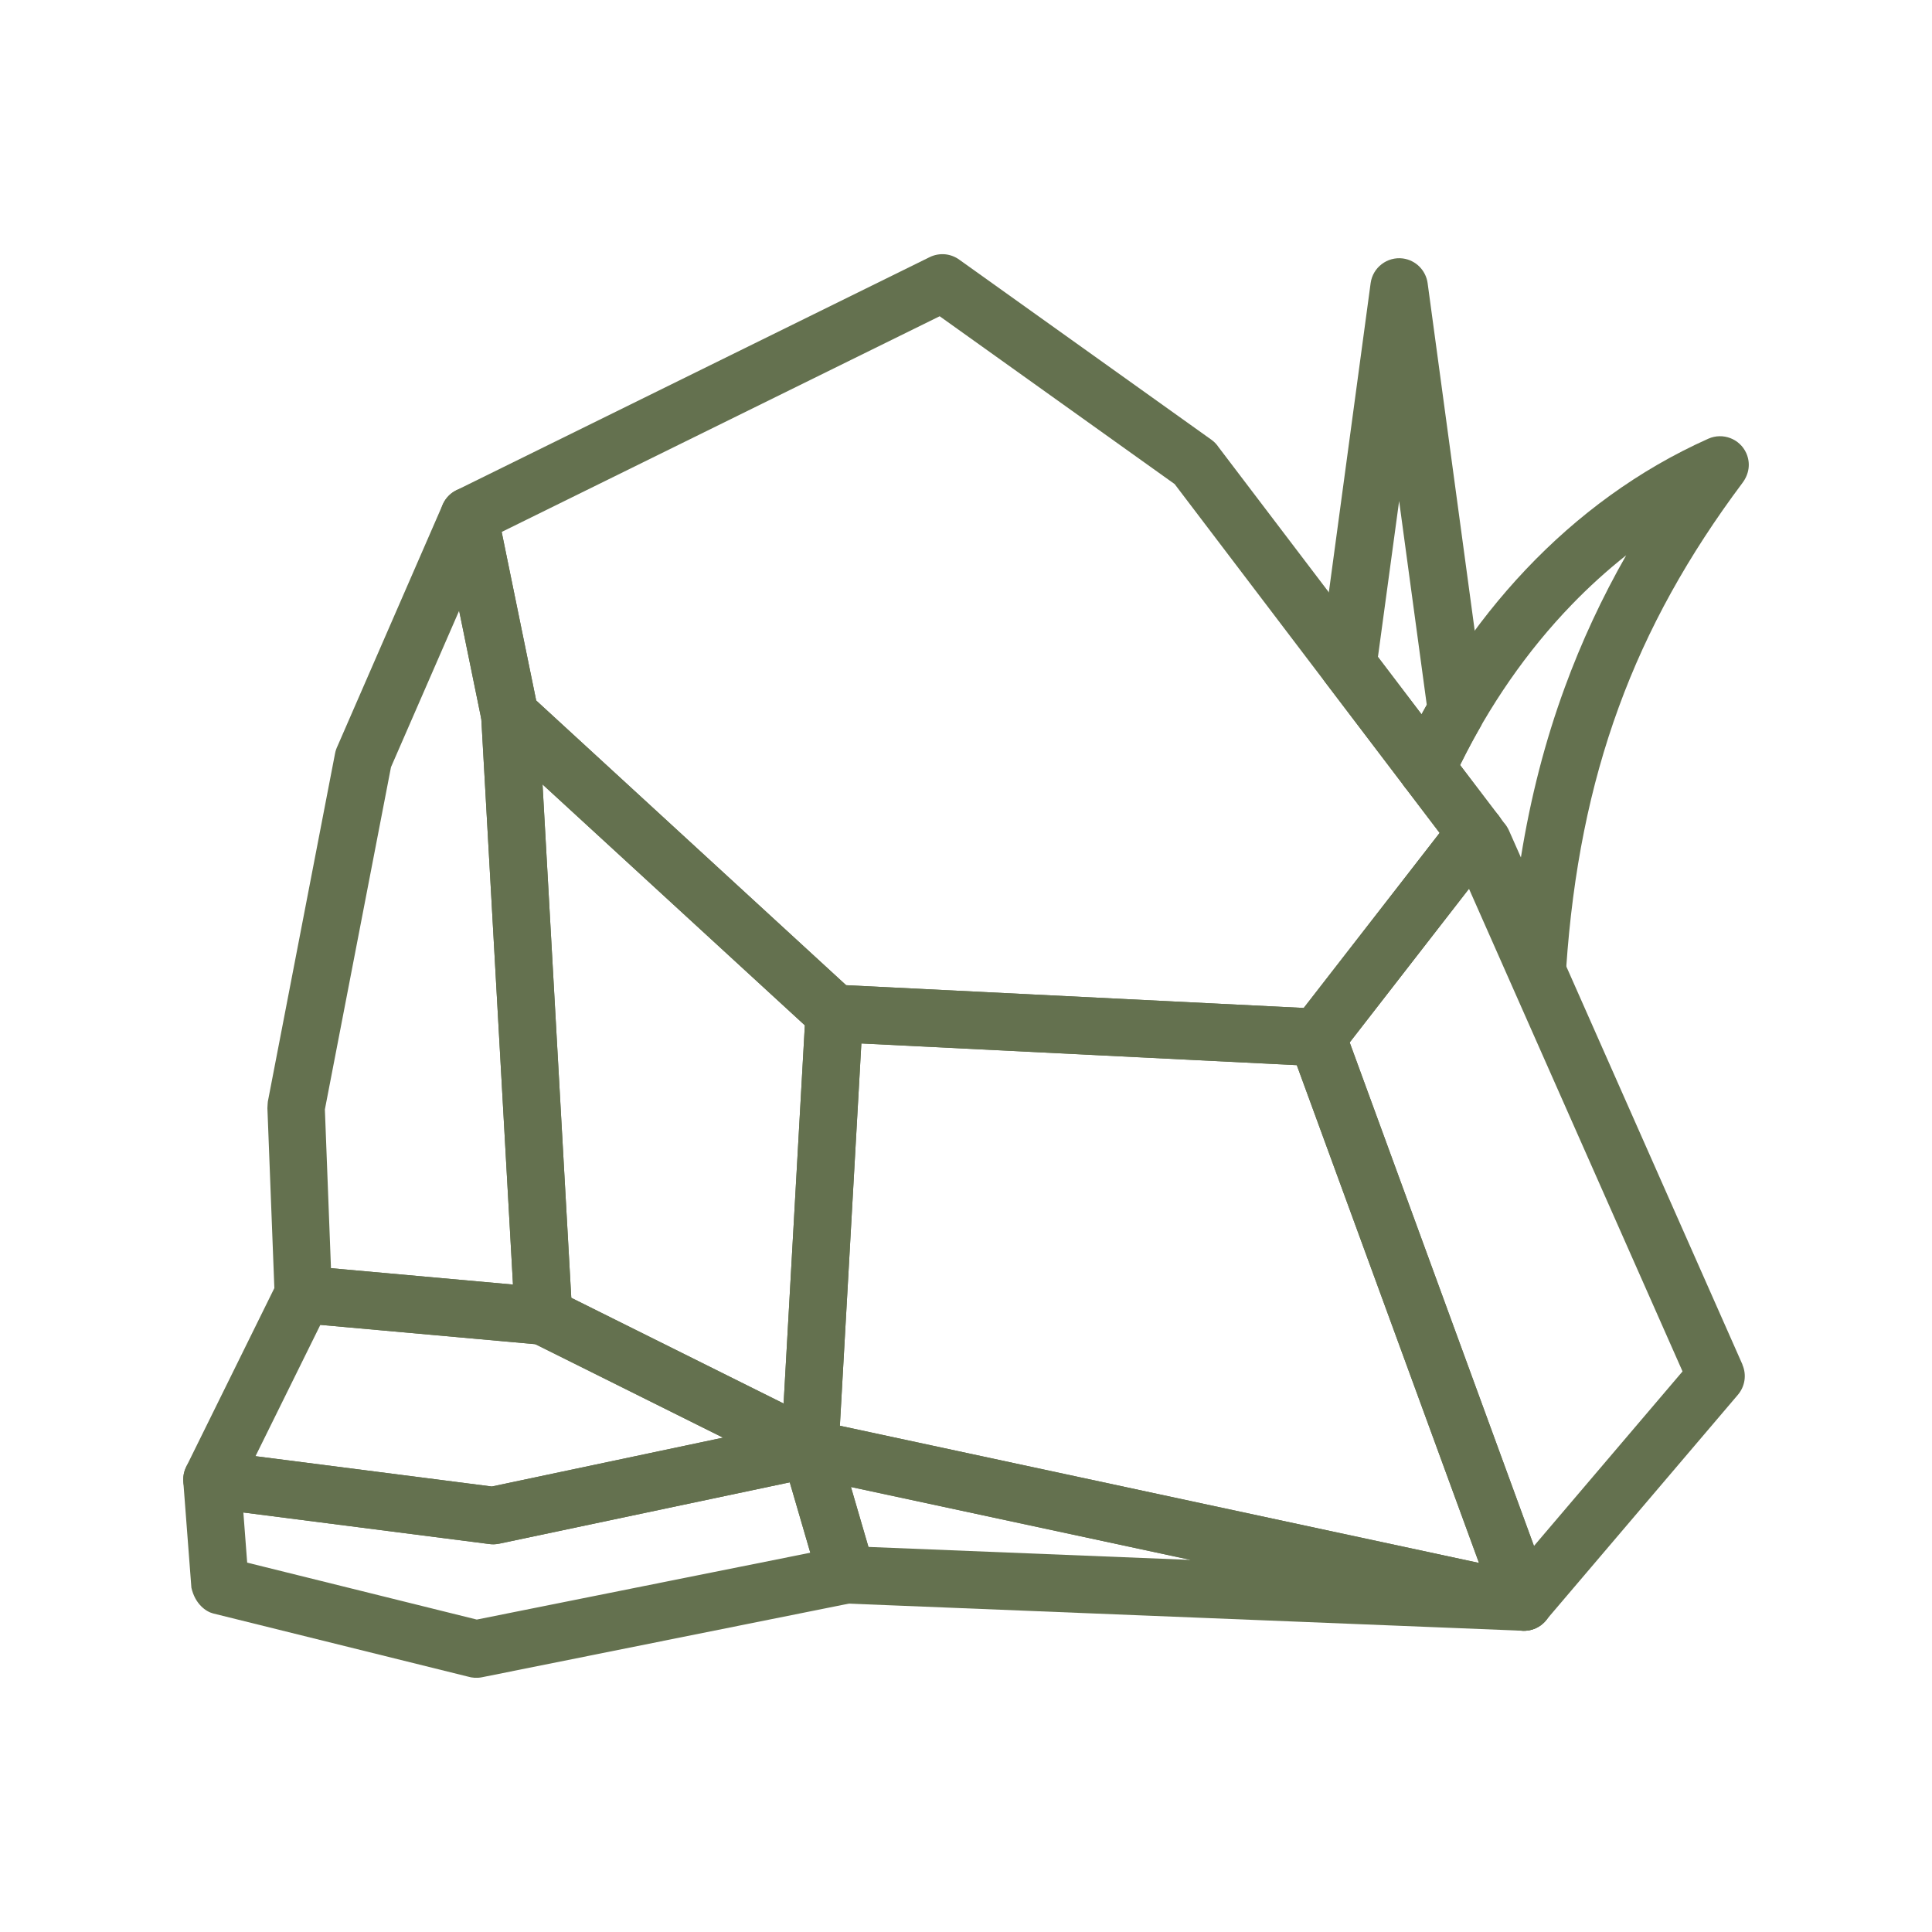
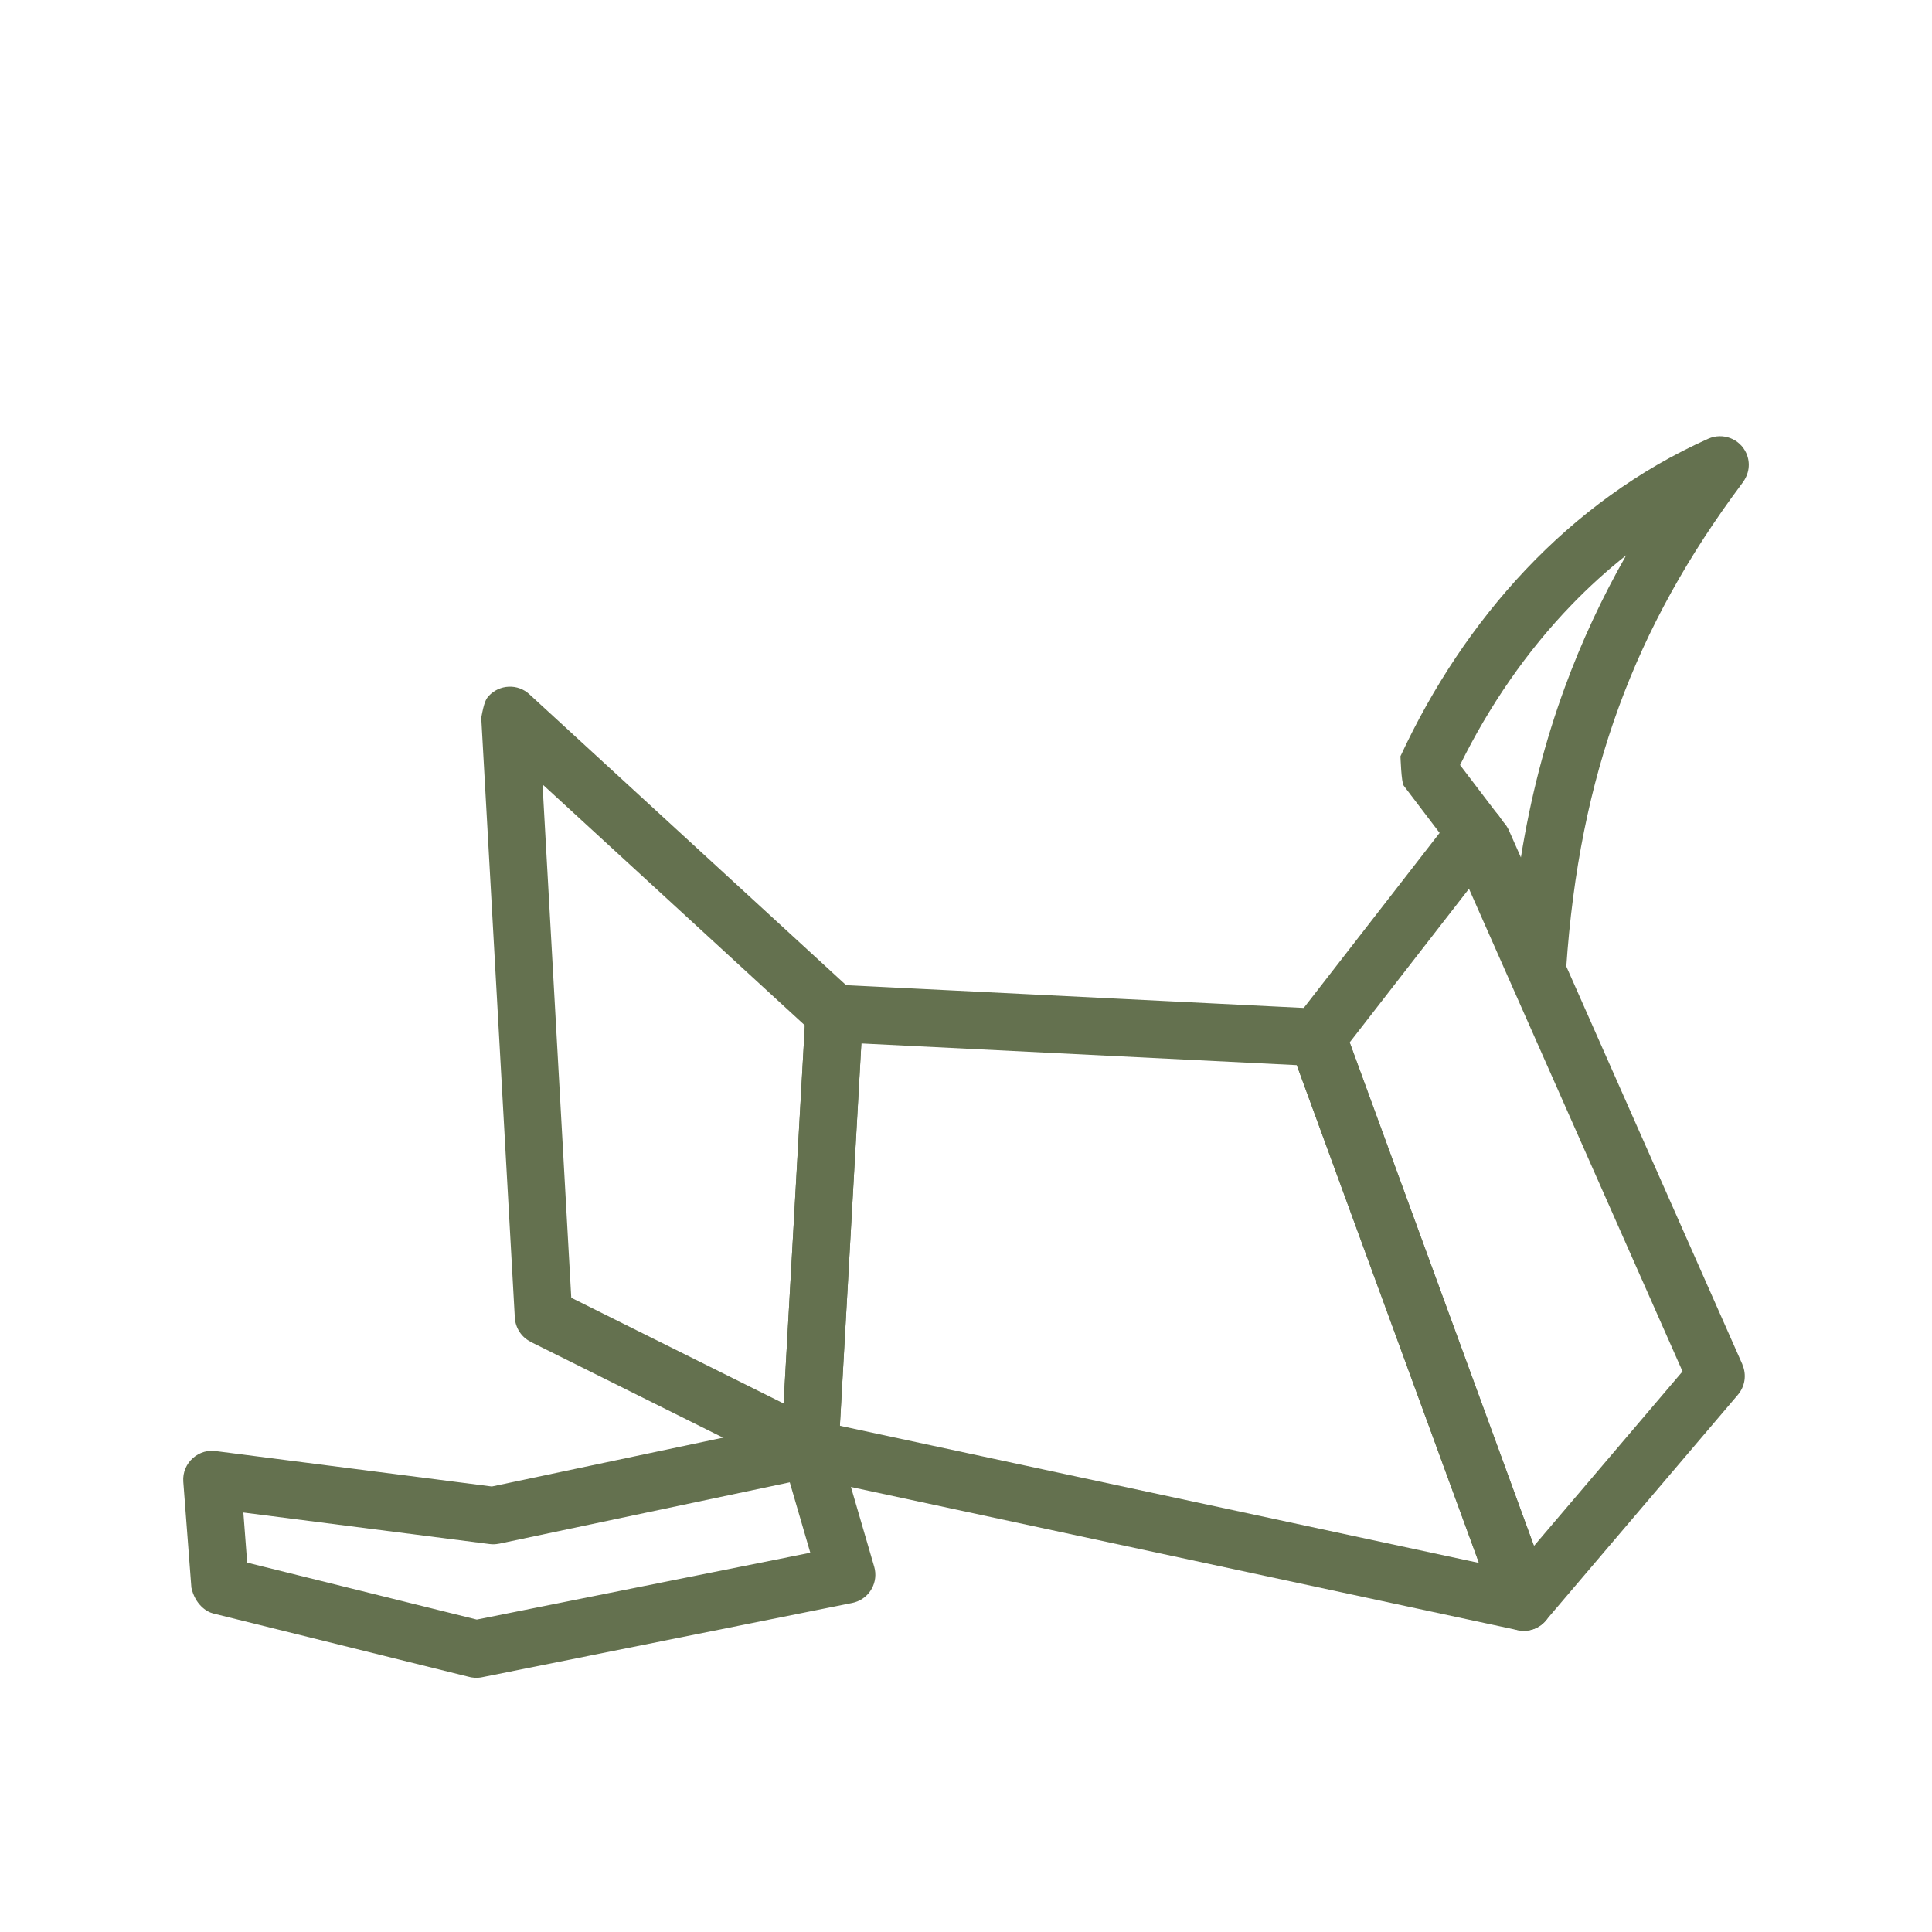
<svg xmlns="http://www.w3.org/2000/svg" width="32" height="32" viewBox="0 0 32 32" fill="none">
-   <path fill-rule="evenodd" clip-rule="evenodd" d="M7.559 8.12L15.398 4.259C15.478 4.22 15.566 4.204 15.655 4.212C15.743 4.221 15.827 4.254 15.897 4.307L20.064 7.283C20.112 7.317 20.152 7.359 20.183 7.406L24.823 13.513C24.955 13.687 24.947 13.924 24.82 14.09L22.194 17.474C22.148 17.534 22.087 17.582 22.017 17.614C21.948 17.647 21.872 17.662 21.795 17.658L13.796 17.26C13.685 17.255 13.579 17.21 13.497 17.135L8.123 12.2C8.044 12.127 7.992 12.03 7.975 11.924L7.303 8.642C7.282 8.539 7.296 8.432 7.342 8.337C7.388 8.243 7.464 8.166 7.559 8.12ZM15.564 5.238L8.309 8.811L8.881 11.602L14.014 16.318L21.594 16.695L23.845 13.796L19.456 8.018L15.564 5.238Z" fill="#64714F" />
  <path fill-rule="evenodd" clip-rule="evenodd" d="M27.868 22.715L24.331 14.721L22.355 17.266L25.407 25.606L27.868 22.715ZM24.881 13.607L28.861 22.602L28.859 22.602C28.895 22.684 28.907 22.774 28.894 22.862C28.881 22.951 28.843 23.033 28.786 23.101L25.626 26.814C25.57 26.891 25.492 26.95 25.403 26.982C25.284 27.025 25.153 27.019 25.039 26.966C24.924 26.912 24.836 26.816 24.793 26.697L21.37 17.345C21.321 17.103 21.413 16.928 21.441 16.892L24.051 13.53C24.258 13.226 24.729 13.262 24.881 13.607Z" fill="#64714F" />
  <path fill-rule="evenodd" clip-rule="evenodd" d="M12.94 23.942L13.343 16.759C13.35 16.633 13.407 16.515 13.501 16.43C13.595 16.346 13.718 16.302 13.844 16.309L13.862 16.31L21.84 16.707C21.934 16.712 22.024 16.744 22.1 16.799C22.175 16.855 22.233 16.932 22.265 17.02H22.265L25.688 26.372C25.731 26.491 25.725 26.622 25.671 26.736C25.618 26.851 25.521 26.939 25.403 26.982C25.319 27.013 25.229 27.019 25.142 27V27.001L13.315 24.462C13.073 24.411 12.913 24.183 12.94 23.942ZM14.267 17.283L13.911 23.615L24.497 25.887L21.479 17.642L14.267 17.283Z" fill="#64714F" />
-   <path fill-rule="evenodd" clip-rule="evenodd" d="M8.986 12.992L9.462 21.495L12.979 23.246L13.331 16.983L8.986 12.992ZM8.527 21.825L7.971 11.888C7.966 11.823 7.974 11.757 7.995 11.695C8.017 11.632 8.051 11.575 8.095 11.527C8.181 11.434 8.3 11.379 8.426 11.374C8.552 11.368 8.675 11.413 8.768 11.499L14.141 16.434L14.14 16.435C14.192 16.482 14.232 16.54 14.259 16.605C14.286 16.67 14.297 16.741 14.293 16.811L13.89 23.991C13.891 24.073 13.871 24.153 13.832 24.225C13.792 24.296 13.736 24.357 13.666 24.4C13.597 24.443 13.518 24.468 13.437 24.471C13.355 24.476 13.274 24.458 13.201 24.422L8.79 22.226L8.791 22.225C8.715 22.187 8.651 22.131 8.605 22.06C8.559 21.99 8.532 21.909 8.527 21.825Z" fill="#64714F" />
-   <path fill-rule="evenodd" clip-rule="evenodd" d="M4.436 18.247L5.55 12.477C5.558 12.434 5.573 12.393 5.591 12.356L7.333 8.356C7.384 8.241 7.478 8.15 7.595 8.104C7.713 8.057 7.844 8.06 7.959 8.11C8.029 8.141 8.091 8.187 8.139 8.247C8.187 8.306 8.22 8.376 8.236 8.451L8.912 11.754C8.917 11.777 8.92 11.8 8.921 11.823L9.478 21.773C9.494 22.076 9.233 22.308 8.936 22.27L4.982 21.915C4.867 21.904 4.759 21.852 4.679 21.768C4.599 21.684 4.553 21.574 4.549 21.458L4.429 18.354C4.428 18.343 4.436 18.247 4.436 18.247ZM6.476 12.706L5.381 18.376L5.482 21.005L8.497 21.276L7.972 11.91L7.605 10.115L6.476 12.706Z" fill="#64714F" />
-   <path fill-rule="evenodd" clip-rule="evenodd" d="M3.084 24.295L4.596 21.23C4.641 21.14 4.713 21.067 4.801 21.02C4.89 20.973 4.991 20.956 5.091 20.97L9.044 21.326C9.103 21.331 9.161 21.347 9.214 21.373L13.626 23.569C13.739 23.625 13.825 23.724 13.866 23.844C13.906 23.964 13.897 24.095 13.84 24.208C13.807 24.275 13.758 24.334 13.698 24.378C13.638 24.423 13.568 24.453 13.494 24.465L8.264 25.569C8.208 25.58 8.15 25.582 8.093 25.573L3.451 24.977C3.376 24.968 3.304 24.941 3.241 24.898C3.179 24.855 3.128 24.797 3.092 24.731C3.056 24.664 3.036 24.59 3.035 24.514C3.034 24.438 3.051 24.363 3.084 24.295ZM5.306 21.944L4.232 24.119L8.146 24.621L11.976 23.812L8.867 22.264L5.306 21.944Z" fill="#64714F" />
+   <path fill-rule="evenodd" clip-rule="evenodd" d="M8.986 12.992L9.462 21.495L12.979 23.246L13.331 16.983L8.986 12.992ZM8.527 21.825L7.971 11.888C8.017 11.632 8.051 11.575 8.095 11.527C8.181 11.434 8.3 11.379 8.426 11.374C8.552 11.368 8.675 11.413 8.768 11.499L14.141 16.434L14.14 16.435C14.192 16.482 14.232 16.54 14.259 16.605C14.286 16.67 14.297 16.741 14.293 16.811L13.89 23.991C13.891 24.073 13.871 24.153 13.832 24.225C13.792 24.296 13.736 24.357 13.666 24.4C13.597 24.443 13.518 24.468 13.437 24.471C13.355 24.476 13.274 24.458 13.201 24.422L8.79 22.226L8.791 22.225C8.715 22.187 8.651 22.131 8.605 22.06C8.559 21.99 8.532 21.909 8.527 21.825Z" fill="#64714F" />
  <path fill-rule="evenodd" clip-rule="evenodd" d="M3.17 26.297L3.036 24.541C3.013 24.228 3.296 23.979 3.601 24.038L8.146 24.621L13.317 23.529C13.569 23.478 13.817 23.635 13.877 23.884L14.48 25.951C14.515 26.073 14.5 26.203 14.439 26.313C14.379 26.423 14.277 26.505 14.155 26.54L14.115 26.55L7.981 27.781C7.9 27.797 7.821 27.791 7.747 27.769L3.531 26.724C3.411 26.694 3.231 26.568 3.17 26.297ZM4.031 25.052L4.094 25.882L7.897 26.825L13.421 25.718L13.081 24.552L8.264 25.569V25.568C8.213 25.579 8.16 25.581 8.108 25.574L4.031 25.052Z" fill="#64714F" />
-   <path fill-rule="evenodd" clip-rule="evenodd" d="M25.188 27.009L14.005 26.559C13.902 26.555 13.804 26.518 13.725 26.454C13.645 26.39 13.588 26.302 13.563 26.203L12.957 24.128C12.884 23.876 13.029 23.611 13.281 23.539C13.302 23.533 13.512 23.53 13.512 23.529L25.339 26.068C25.463 26.095 25.571 26.169 25.64 26.275C25.708 26.381 25.733 26.51 25.706 26.633C25.682 26.749 25.615 26.851 25.519 26.921C25.424 26.99 25.305 27.021 25.188 27.009ZM14.384 25.622L19.721 25.837L14.094 24.629L14.384 25.622ZM23.646 4.69L24.597 11.708C24.6 11.736 24.547 11.989 24.533 12.017C24.449 12.163 24.368 12.31 24.291 12.46C24.211 12.614 24.134 12.77 24.061 12.927C24.008 13.041 23.911 13.13 23.792 13.173C23.674 13.217 23.542 13.211 23.428 13.158C23.343 13.119 23.273 13.056 23.224 12.977L21.948 11.297C21.91 11.248 21.883 11.191 21.867 11.131C21.851 11.071 21.847 11.009 21.856 10.947L22.702 4.69C22.737 4.43 22.977 4.247 23.237 4.281C23.341 4.295 23.437 4.343 23.511 4.417C23.584 4.491 23.632 4.587 23.646 4.69ZM23.632 11.676L23.174 8.298L22.823 10.881L23.545 11.831L23.632 11.676Z" fill="#64714F" />
  <path fill-rule="evenodd" clip-rule="evenodd" d="M23.196 12.526C24.25 10.254 25.983 8.299 28.296 7.266C28.535 7.16 28.817 7.267 28.924 7.506C28.999 7.676 28.969 7.854 28.86 7.999C27.964 9.197 27.288 10.408 26.812 11.712C26.332 13.024 26.05 14.437 25.941 16.034C25.924 16.296 25.697 16.494 25.435 16.477C25.348 16.472 25.264 16.442 25.193 16.393C25.122 16.343 25.066 16.274 25.03 16.195L24.139 14.183L23.25 13.013C23.209 12.958 23.197 12.526 23.196 12.526ZM26.034 10.014C25.286 10.787 24.665 11.693 24.183 12.671L24.908 13.624C24.942 13.662 24.971 13.706 24.993 13.755L25.191 14.202C25.351 13.208 25.591 12.277 25.917 11.388C26.194 10.63 26.535 9.898 26.935 9.197C26.617 9.449 26.316 9.722 26.034 10.014Z" fill="#64714F" />
</svg>